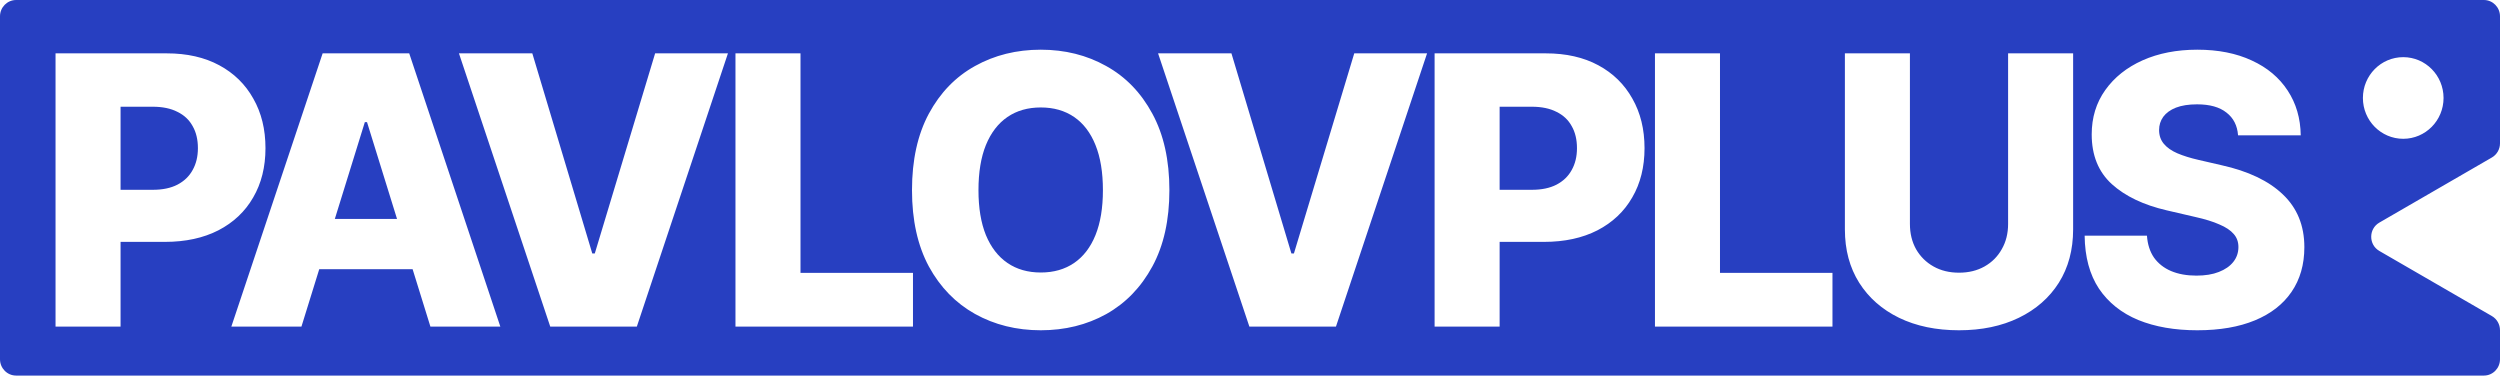
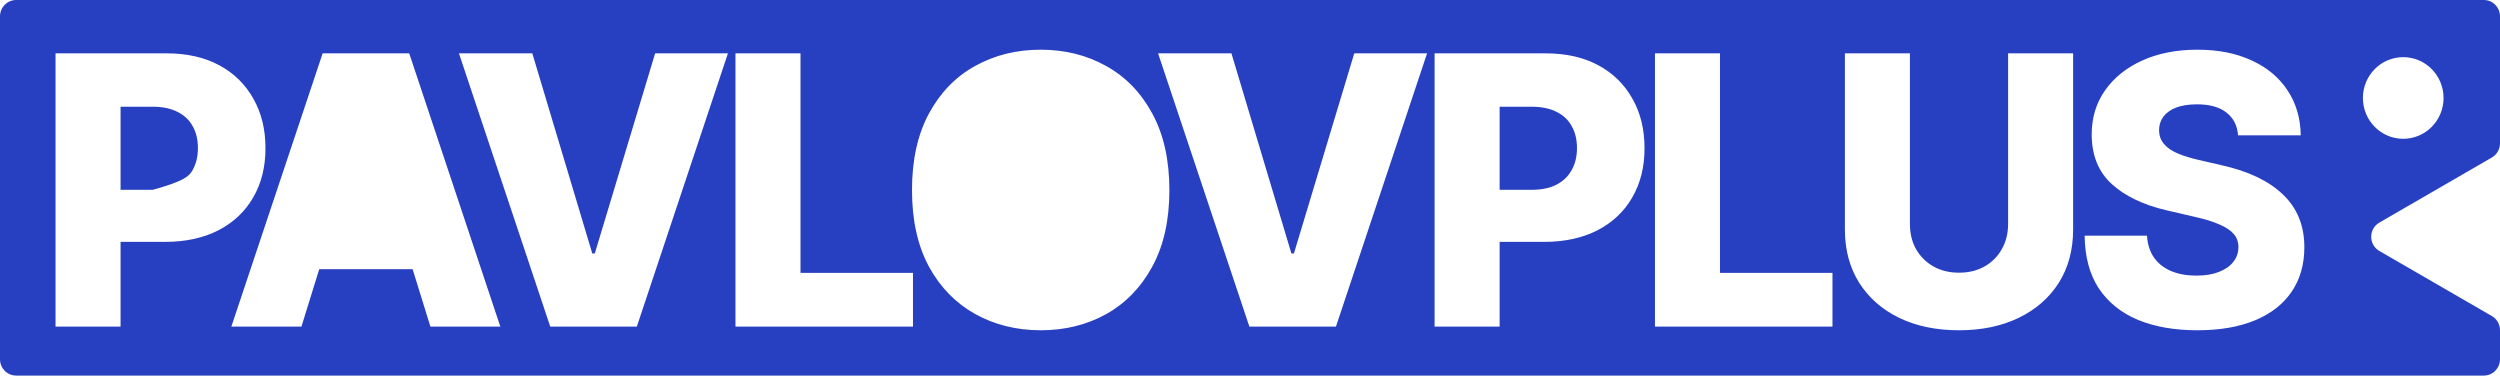
<svg xmlns="http://www.w3.org/2000/svg" width="872" height="131" viewBox="0 0 872 131" fill="none">
-   <path d="M363.025 95.049C367.532 95.049 371.407 93.94 374.65 91.723C377.894 89.505 380.379 86.264 382.106 82C383.833 77.736 384.696 72.512 384.696 66.329C384.696 60.103 383.833 54.858 382.106 50.593C380.379 46.286 377.894 43.024 374.65 40.807C371.407 38.589 367.532 37.481 363.025 37.481C358.518 37.481 354.643 38.589 351.4 40.807C348.157 43.024 345.651 46.286 343.882 50.593C342.155 54.858 341.291 60.103 341.291 66.329C341.291 72.512 342.155 77.736 343.882 82C345.651 86.264 348.157 89.505 351.4 91.723C354.643 93.94 358.518 95.049 363.025 95.049Z" fill="#273FC1" />
-   <path d="M42.053 66.201H53.3C56.711 66.201 59.575 65.604 61.892 64.41C64.251 63.173 66.02 61.467 67.199 59.293C68.421 57.118 69.031 54.581 69.031 51.681C69.031 48.696 68.421 46.137 67.199 44.005C66.02 41.83 64.251 40.167 61.892 39.016C59.575 37.822 56.69 37.225 53.236 37.225H42.053V66.201Z" fill="#273FC1" />
-   <path d="M138.486 76.371L128.014 42.598H127.256L116.785 76.371H138.486Z" fill="#273FC1" />
+   <path d="M42.053 66.201H53.3C64.251 63.173 66.02 61.467 67.199 59.293C68.421 57.118 69.031 54.581 69.031 51.681C69.031 48.696 68.421 46.137 67.199 44.005C66.02 41.83 64.251 40.167 61.892 39.016C59.575 37.822 56.69 37.225 53.236 37.225H42.053V66.201Z" fill="#273FC1" />
  <path d="M534.315 66.201H523.069V37.225H534.252C537.706 37.225 540.591 37.822 542.908 39.016C545.266 40.167 547.035 41.83 548.215 44.005C549.436 46.137 550.047 48.696 550.047 51.681C550.047 54.581 549.436 57.118 548.215 59.293C547.035 61.467 545.266 63.173 542.908 64.41C540.591 65.604 537.727 66.201 534.315 66.201Z" fill="#273FC1" />
  <path fill-rule="evenodd" clip-rule="evenodd" d="M5.626 0C2.519 0 0 2.55 0 5.696V125.304C0 128.45 2.519 131 5.626 131H866.374C869.481 131 872 128.45 872 125.304V115.184C872 113.14 870.918 111.253 869.165 110.239L829.916 87.532C826.136 85.346 826.136 79.828 829.916 77.642L869.165 54.935C870.918 53.921 872 52.034 872 49.99V5.696C872 2.55 869.481 0 866.374 0H5.626ZM838.245 19.935C846.013 19.935 852.31 26.31 852.31 34.174C852.31 42.038 846.013 48.413 838.245 48.413C830.478 48.413 824.181 42.038 824.181 34.174C824.181 26.31 830.478 19.935 838.245 19.935ZM363.025 115.198C354.559 115.198 346.914 113.3 340.091 109.505C333.309 105.71 327.939 100.187 323.98 92.938C320.063 85.646 318.104 76.776 318.104 66.329C318.104 55.839 320.063 46.947 323.98 39.655C327.939 32.321 333.309 26.777 340.091 23.025C346.914 19.229 354.559 17.332 363.025 17.332C371.449 17.332 379.052 19.229 385.833 23.025C392.615 26.777 397.985 32.321 401.944 39.655C405.904 46.947 407.883 55.839 407.883 66.329C407.883 76.776 405.904 85.646 401.944 92.938C397.985 100.23 392.615 105.774 385.833 109.569C379.052 113.322 371.449 115.198 363.025 115.198ZM19.372 18.611V113.919H42.053V84.367H57.533C64.693 84.367 70.906 83.024 76.171 80.337C81.436 77.608 85.48 73.791 88.302 68.887C91.166 63.983 92.598 58.248 92.598 51.681C92.598 45.114 91.187 39.357 88.365 34.41C85.585 29.421 81.626 25.541 76.487 22.769C71.348 19.997 65.241 18.611 58.164 18.611H19.372ZM80.692 113.919H105.143L111.35 93.898H143.92L150.127 113.919H174.515L142.735 18.611H112.535L80.692 113.919ZM185.67 18.611L206.583 88.397H207.467L228.507 18.611H253.905L222.125 113.919H191.925L160.082 18.611H185.67ZM256.531 18.611V113.919H318.448V95.177H279.213V18.611H256.531ZM450.439 88.397L429.526 18.611H403.938L435.781 113.919H465.982L497.761 18.611H472.363L451.324 88.397H450.439ZM500.387 113.919V18.611H539.18C546.256 18.611 552.364 19.997 557.502 22.769C562.641 25.541 566.6 29.421 569.38 34.41C572.202 39.357 573.613 45.114 573.613 51.681C573.613 58.248 572.181 63.983 569.317 68.887C566.495 73.791 562.451 77.608 557.186 80.337C551.921 83.024 545.709 84.367 538.548 84.367H523.069V113.919H500.387ZM577.25 18.611V113.919H639.167V95.177H599.932V18.611H577.25ZM700.424 18.611H723.106V80.017C723.106 87.139 721.442 93.343 718.115 98.631C714.787 103.876 710.133 107.949 704.152 110.848C698.171 113.748 691.221 115.198 683.302 115.198C675.341 115.198 668.37 113.748 662.389 110.848C656.45 107.949 651.817 103.876 648.49 98.631C645.162 93.343 643.498 87.139 643.498 80.017V18.611H666.18V78.098C666.18 81.424 666.896 84.367 668.328 86.925C669.803 89.484 671.824 91.488 674.394 92.938C676.963 94.388 679.932 95.113 683.302 95.113C686.672 95.113 689.641 94.388 692.211 92.938C694.78 91.488 696.781 89.484 698.213 86.925C699.687 84.367 700.424 81.424 700.424 78.098V18.611ZM745.823 111.616C751.678 114.004 758.543 115.198 766.42 115.198C774.254 115.198 780.951 114.047 786.511 111.744C792.071 109.441 796.325 106.136 799.274 101.829C802.264 97.48 803.759 92.277 803.759 86.222C803.759 82.427 803.128 78.994 801.864 75.924C800.6 72.853 798.726 70.145 796.241 67.8C793.798 65.455 790.786 63.429 787.206 61.723C783.626 60.018 779.519 58.653 774.886 57.63L766.862 55.775C764.04 55.135 761.576 54.367 759.47 53.472C757.406 52.576 755.827 51.468 754.731 50.146C753.636 48.824 753.089 47.225 753.089 45.348C753.089 43.643 753.573 42.107 754.542 40.743C755.553 39.378 757.027 38.312 758.965 37.545C760.944 36.777 763.408 36.393 766.357 36.393C770.779 36.393 774.191 37.353 776.592 39.272C779.035 41.148 780.383 43.792 780.635 47.203H802.496C802.412 41.276 800.895 36.073 797.947 31.596C794.998 27.076 790.828 23.579 785.437 21.106C780.046 18.59 773.707 17.332 766.42 17.332C759.259 17.332 752.899 18.568 747.339 21.042C741.822 23.515 737.483 26.969 734.324 31.404C731.165 35.839 729.586 40.999 729.586 46.883C729.586 54.175 731.923 59.954 736.599 64.218C741.274 68.44 747.655 71.489 755.742 73.365L765.662 75.668C769.116 76.435 771.938 77.309 774.128 78.29C776.36 79.228 778.024 80.337 779.119 81.616C780.214 82.853 780.762 84.367 780.762 86.158C780.762 88.12 780.172 89.847 778.993 91.339C777.813 92.832 776.129 94.004 773.938 94.857C771.79 95.71 769.179 96.136 766.104 96.136C762.734 96.136 759.786 95.603 757.259 94.537C754.774 93.471 752.794 91.915 751.32 89.868C749.888 87.778 749.066 85.22 748.856 82.192H727.122C727.206 89.612 728.869 95.774 732.113 100.678C735.398 105.539 739.968 109.185 745.823 111.616Z" fill="#273FC1" />
</svg>